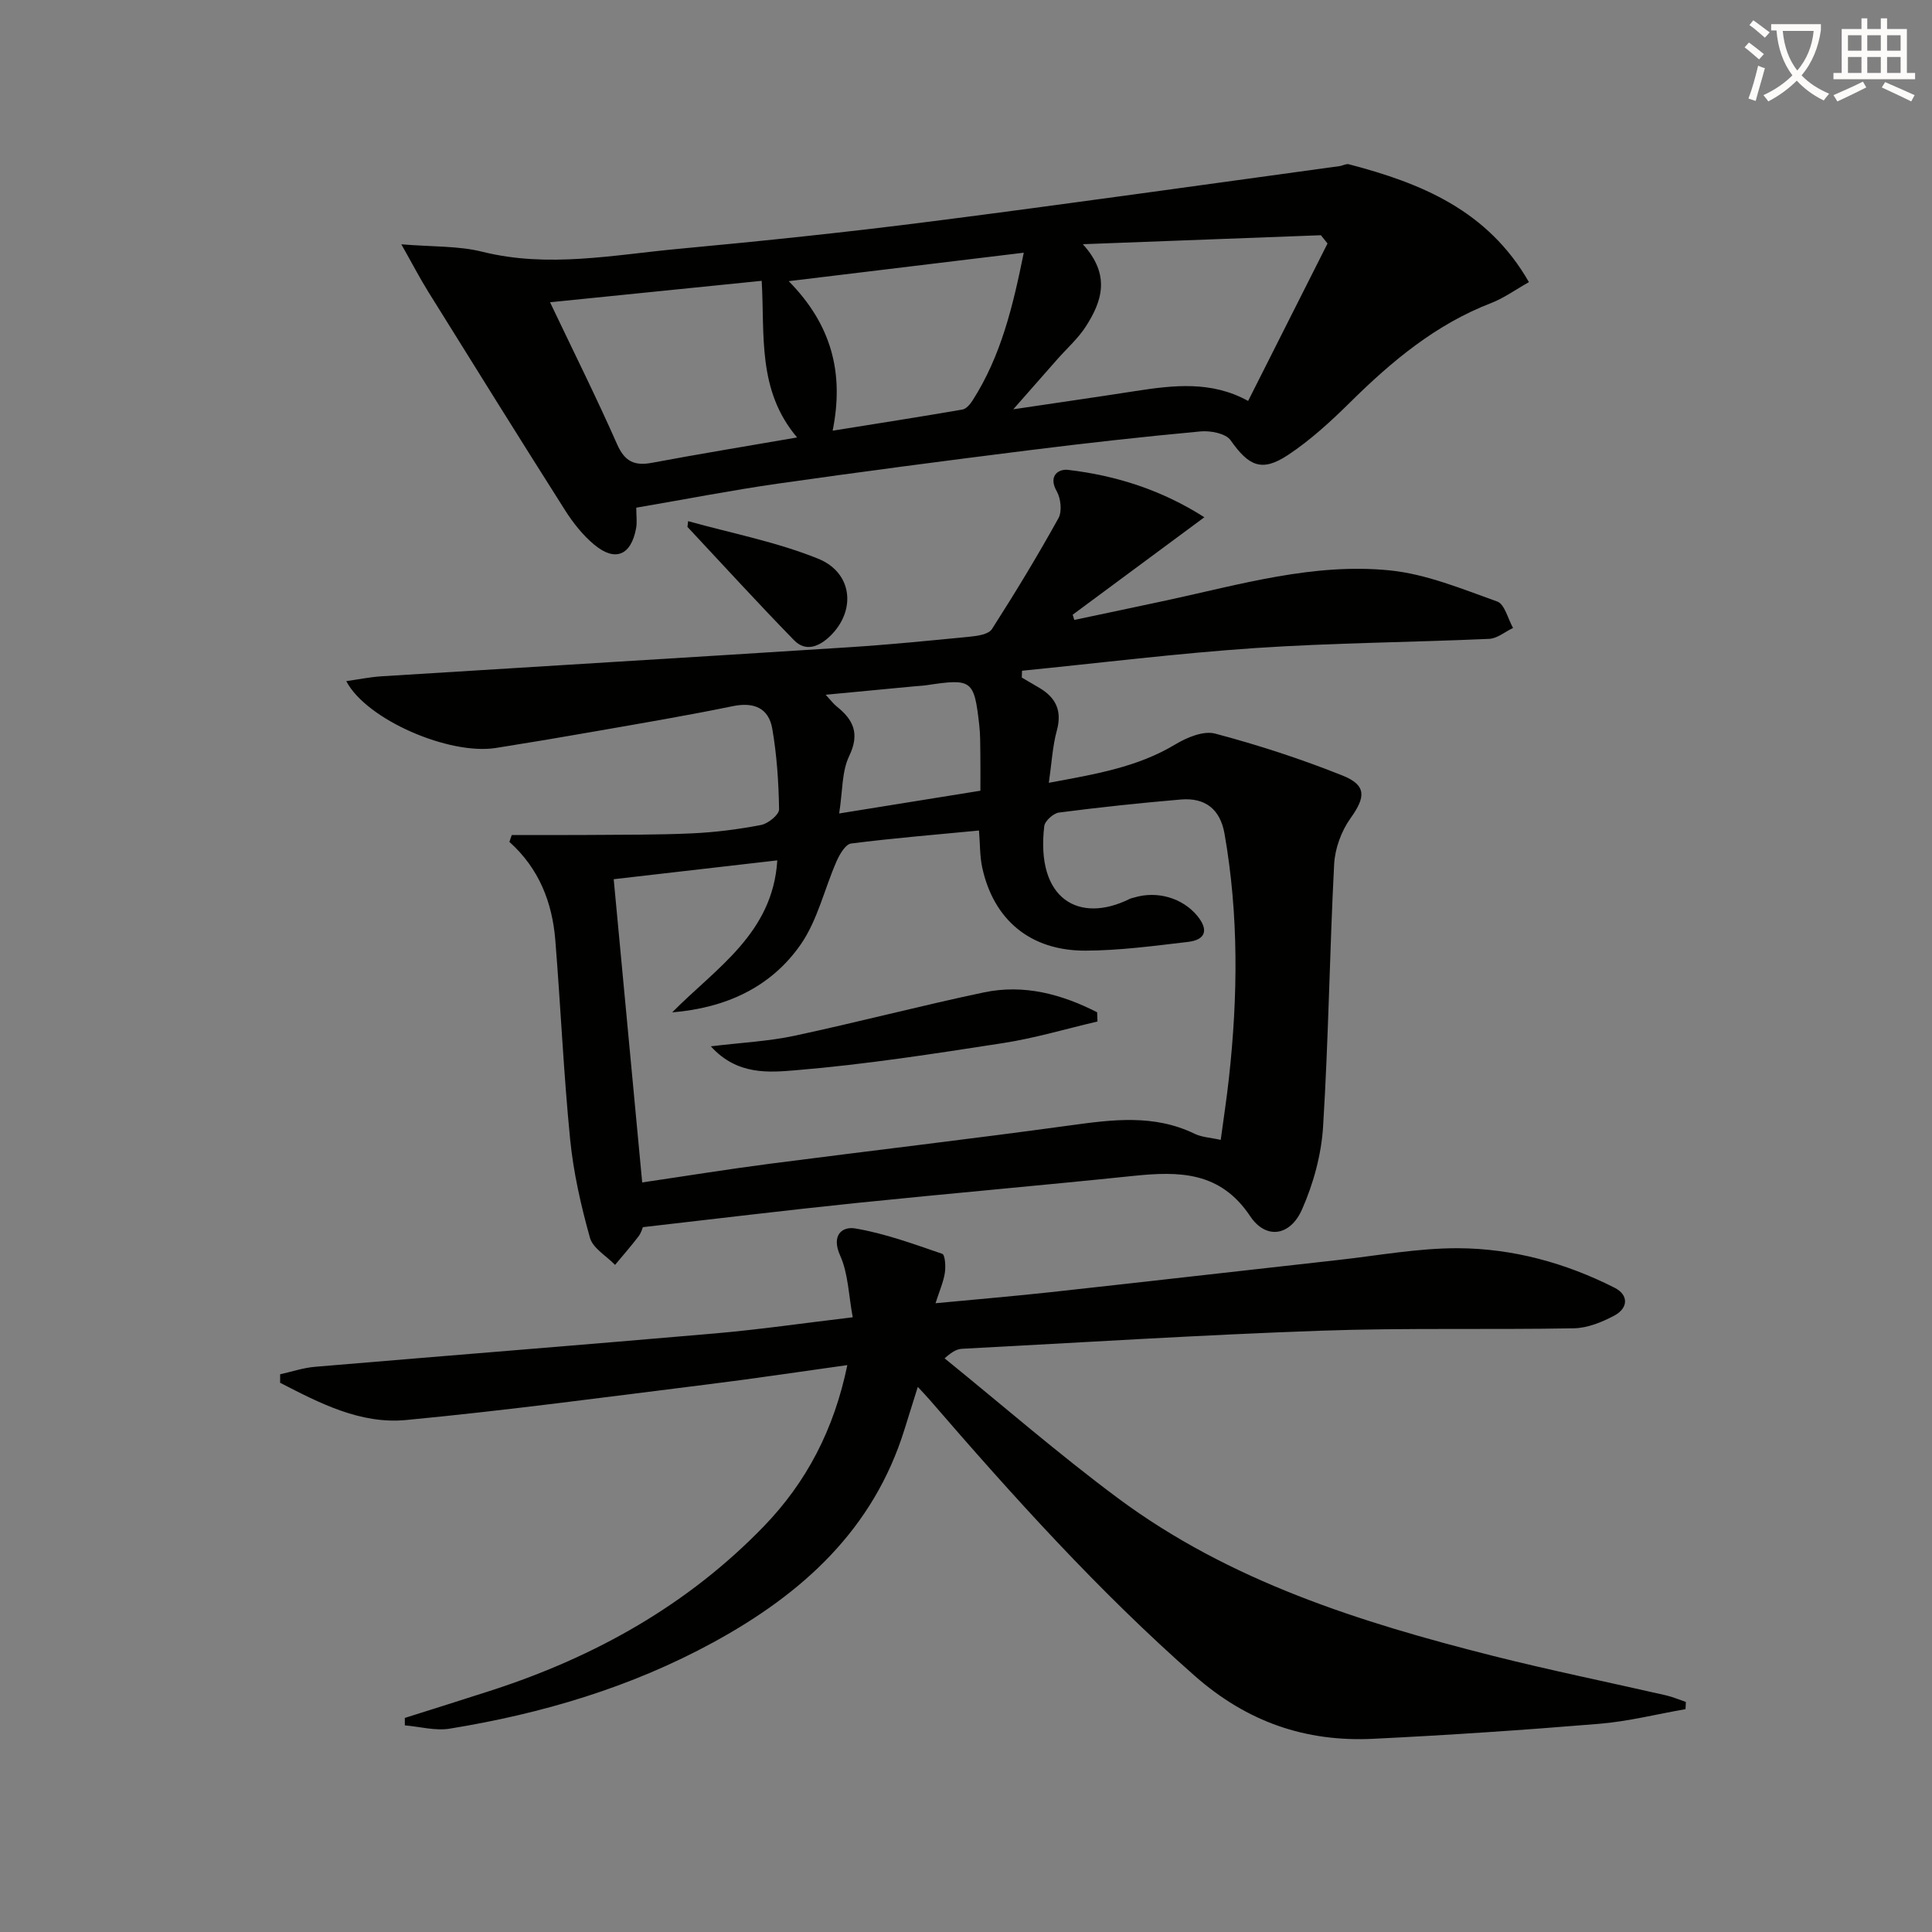
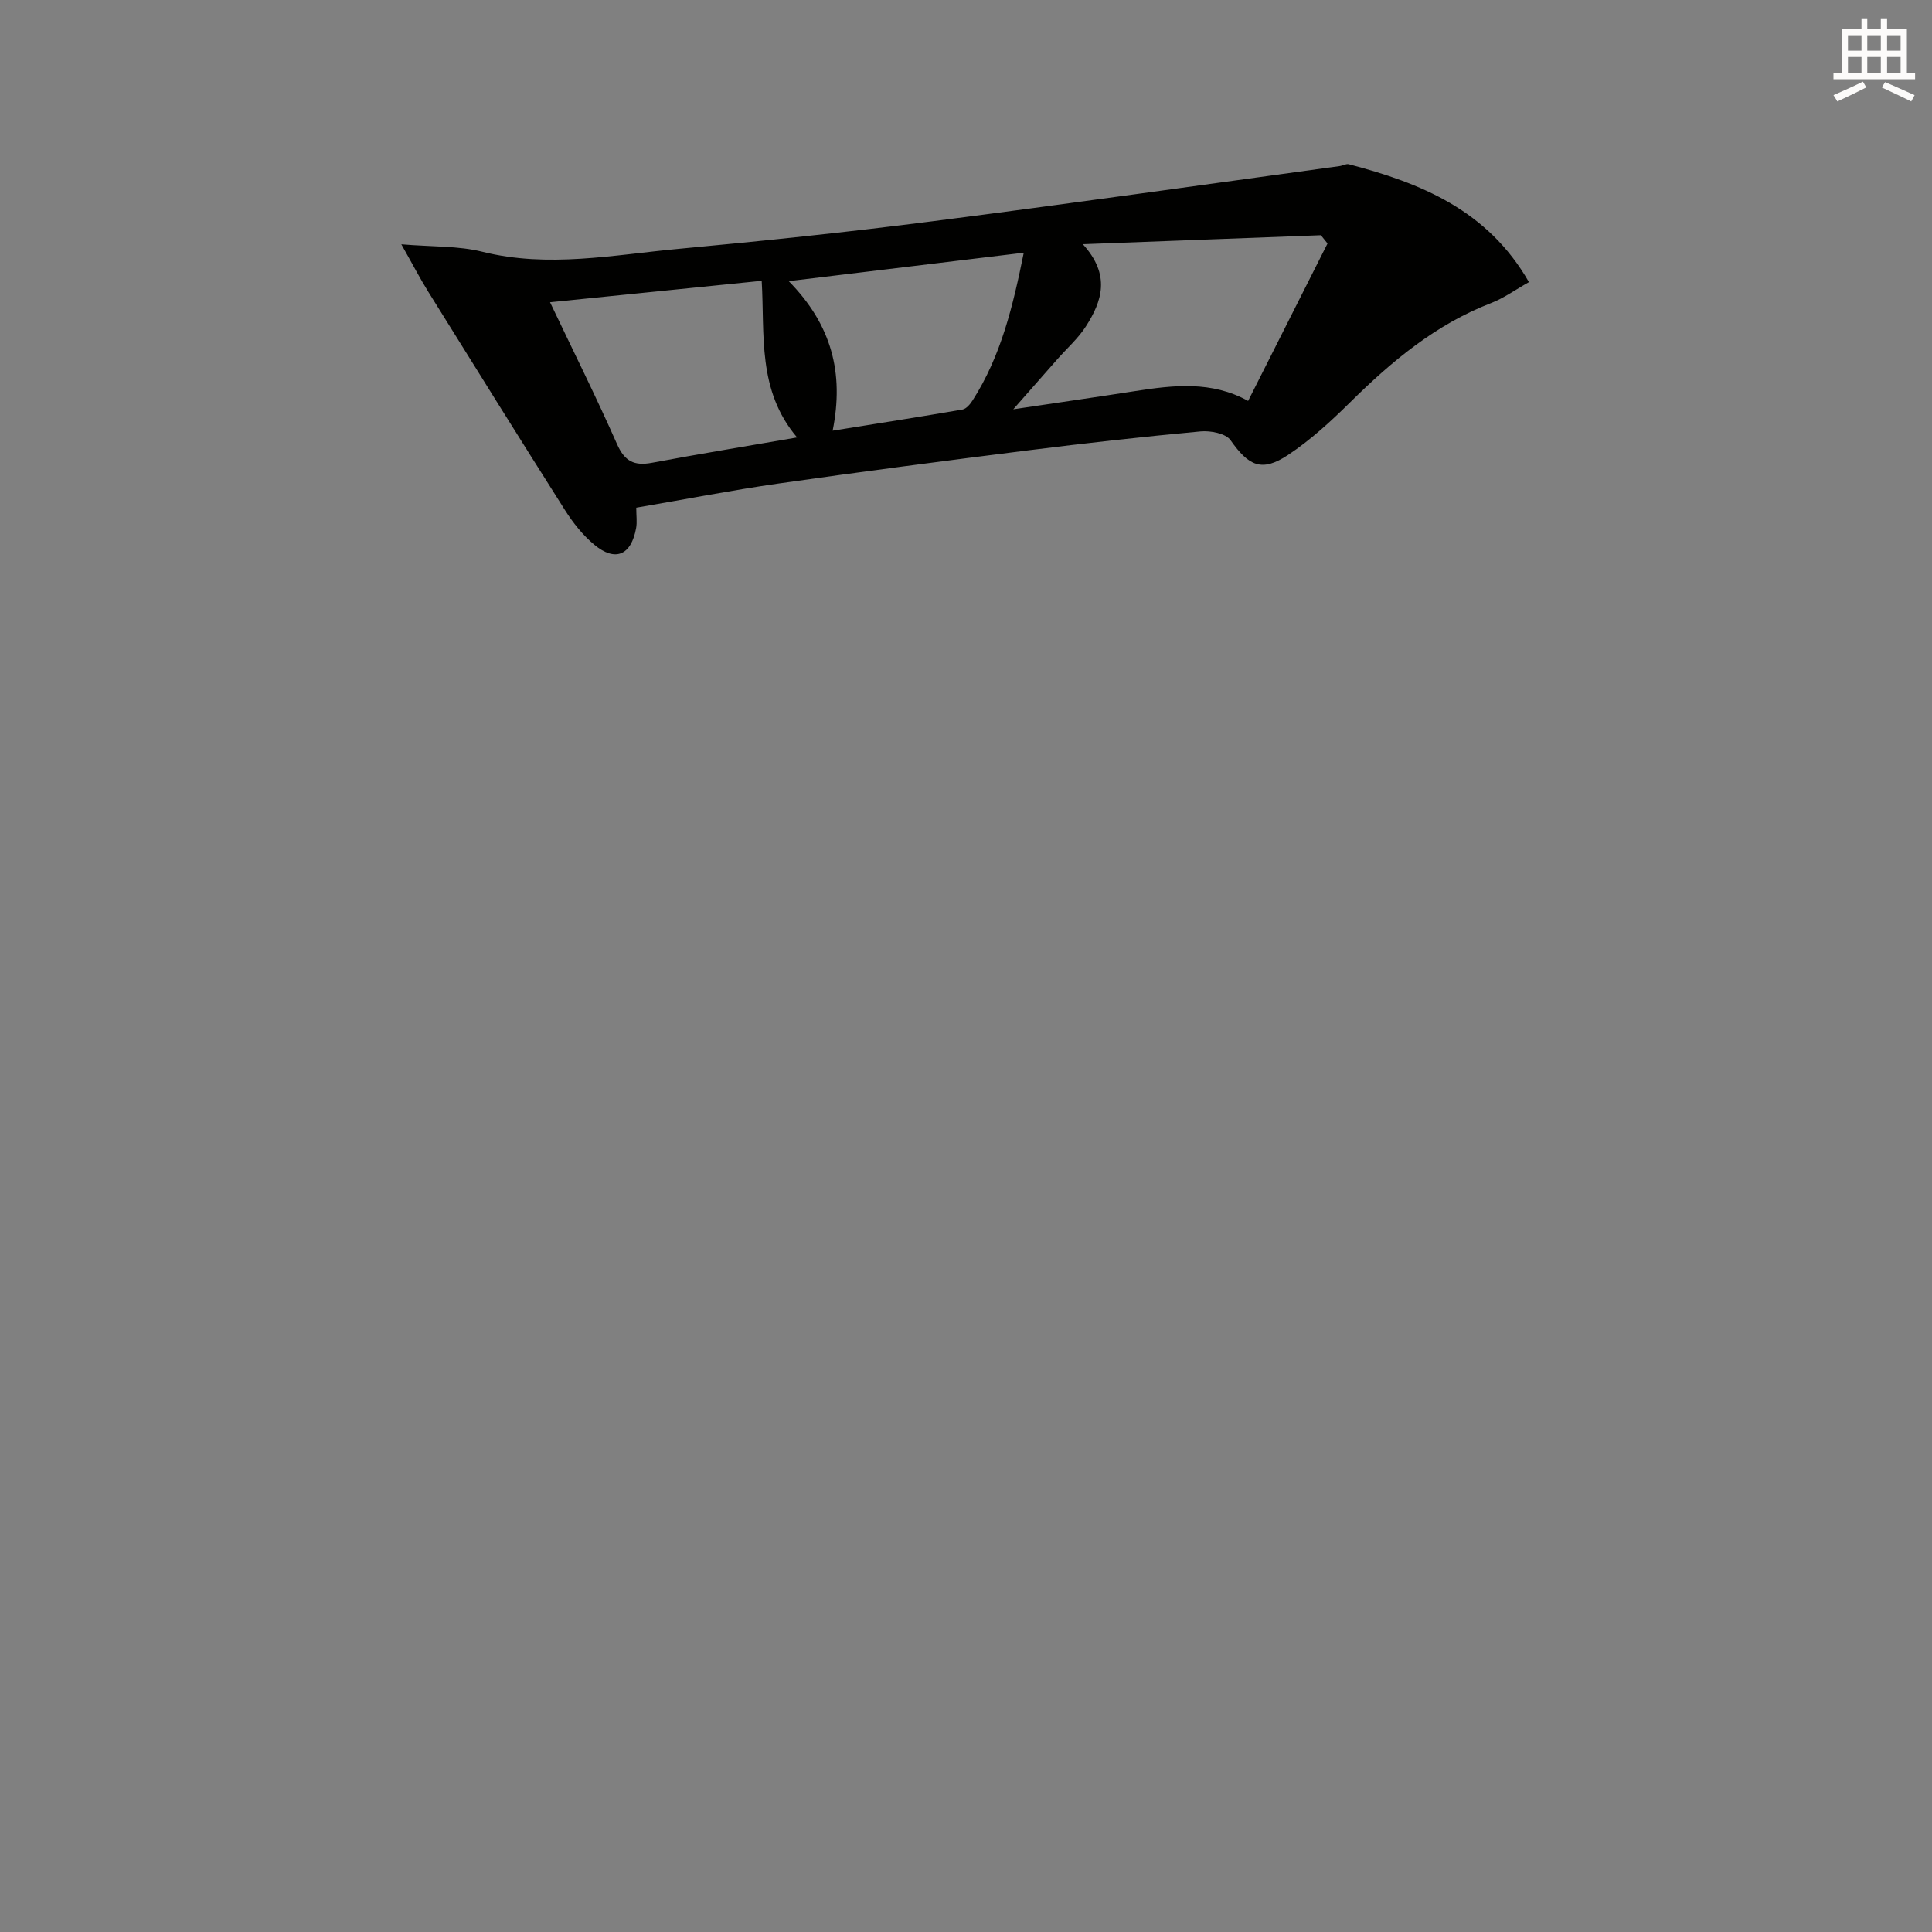
<svg xmlns="http://www.w3.org/2000/svg" enable-background="new 0 0 400 400" viewBox="0 0 400 400">
  <rect x="0" y="0" width="400" height="400" fill="#808080" stroke="none" />
-   <path d="m362.1 8.8c1.1.8 2.1 1.6 3.1 2.4l-1 1.1c-1.3-1.1-2.3-2-3-2.5zm1.9 4.8c.5.2.9.4 1.4.5-.6 2.3-1.3 4.5-1.9 6.8l-1.5-.5c.8-2.1 1.4-4.3 2-6.8zm-1-9.4c1.3.9 2.4 1.8 3.4 2.5l-1 1.1c-1.4-1.2-2.4-2.1-3.2-2.6zm3.7 2.2v-1.4h10.3v1.2c-.5 3.6-1.8 6.8-4 9.4 1.5 1.6 3.4 2.8 5.7 3.8-.3.4-.7.8-1.1 1.4-2.3-1.1-4.1-2.5-5.6-4.1-1.6 1.6-3.6 3.1-5.9 4.3-.3-.5-.7-.9-1-1.3 2.4-1.1 4.4-2.5 6-4.1-1.9-2.5-3-5.6-3.3-9.3h-1.1zm8.8 0h-6.4c.3 3.3 1.3 6 3 8.2 2-2.3 3.1-5.1 3.4-8.2z" fill="#fcfbfa" />
  <path d="m385.3 3.8h1.3v2.2h2.8v-2.2h1.3v2.2h4.1v9.1h1.7v1.3h-16.9v-1.3h1.7v-9.1h4.1v-2.2zm.4 13.1.7 1.2c-1.8.9-3.8 1.9-6 2.9-.2-.4-.5-.8-.8-1.3 2.3-1 4.3-1.9 6.1-2.8zm-3.1-6.4h2.8v-3.2h-2.8zm0 4.6h2.8v-3.3h-2.8zm4-4.6h2.8v-3.2h-2.8zm0 4.6h2.8v-3.3h-2.8zm3.7 1.9c2.1.9 4.1 1.8 6.1 2.7l-.7 1.3c-2.2-1.1-4.2-2-6.1-2.9zm3.2-9.7h-2.8v3.2h2.8zm-2.8 7.8h2.8v-3.3h-2.8z" fill="#fcfbfa" />
  <g fill="#010100">
-     <path d="m105.96 172.88c5.16 0 10.33.03 15.49-.01 7.27-.06 14.55 0 21.81-.33 4.8-.22 9.61-.83 14.32-1.74 1.46-.28 3.73-2.13 3.72-3.23-.09-5.58-.46-11.21-1.41-16.7-.75-4.29-3.8-5.57-8.21-4.66-9.42 1.94-18.92 3.54-28.4 5.2-6.86 1.21-13.74 2.36-20.62 3.45-9.64 1.52-26.8-5.85-30.97-13.84 2.61-.37 4.95-.85 7.3-1 32.19-2.02 64.39-3.94 96.57-6 8.46-.54 16.9-1.38 25.33-2.21 1.56-.15 3.79-.5 4.47-1.55 4.82-7.52 9.45-15.16 13.78-22.97.78-1.41.49-4.1-.36-5.59-1.83-3.2.4-4.65 2.33-4.42 10.05 1.17 19.51 4.23 28.24 9.81-9.52 7.05-18.39 13.61-27.26 20.18.11.36.22.72.33 1.08 6.37-1.35 12.75-2.68 19.11-4.05 15.25-3.29 30.46-7.79 46.19-6.21 7.58.76 14.99 3.85 22.27 6.45 1.54.55 2.2 3.58 3.27 5.47-1.65.79-3.28 2.19-4.97 2.26-16.12.72-32.27.82-48.36 1.9-16.14 1.09-32.22 3.09-48.33 4.7-.02.47-.04.94-.05 1.41 1.22.71 2.43 1.42 3.65 2.14 3.42 2.03 4.72 4.74 3.61 8.82-.9 3.28-1.07 6.76-1.66 10.83 9.56-1.78 18.29-3.2 26.17-7.94 2.39-1.44 5.84-2.89 8.25-2.25 8.94 2.37 17.79 5.25 26.37 8.68 5.07 2.02 4.78 4.51 1.67 8.85-1.9 2.65-3.22 6.27-3.39 9.52-.94 18.1-1.16 36.25-2.29 54.33-.36 5.81-2 11.81-4.36 17.14-2.47 5.58-7.5 6.26-10.75 1.38-6.17-9.25-14.69-9.3-24.09-8.33-19.17 1.99-38.38 3.66-57.55 5.63-14.53 1.5-29.03 3.27-44.08 4.99-.07.16-.33 1.16-.91 1.92-1.54 2.02-3.22 3.93-4.85 5.89-1.79-1.86-4.59-3.43-5.2-5.62-1.86-6.66-3.42-13.51-4.1-20.38-1.36-13.71-1.96-27.5-3.07-41.24-.63-7.83-3.39-14.86-9.5-20.33.14-.46.31-.94.49-1.43zm27 71.93c9.25-1.36 17.75-2.74 26.29-3.85 20.74-2.69 41.52-5.11 62.23-7.95 8.81-1.21 17.43-2.36 25.84 1.72 1.53.74 3.38.81 5.42 1.27.61-4.55 1.24-8.64 1.69-12.74 1.87-16.93 2.05-33.84-.91-50.67-.89-5.03-3.97-7.49-9.03-7.06-8.43.72-16.85 1.61-25.24 2.7-1.16.15-2.93 1.74-3.05 2.83-1.79 15.22 7.29 20.22 17.68 15.05.29-.15.64-.19.95-.29 4.74-1.44 9.99.08 13.05 3.79 2.37 2.88 1.78 4.97-1.91 5.4-7.07.83-14.18 1.79-21.27 1.81-11.38.03-18.98-6.37-21.34-17.2-.51-2.36-.44-4.86-.67-7.67-9.04.87-17.78 1.58-26.48 2.69-1.16.15-2.37 2.23-3 3.66-2.52 5.72-3.92 12.16-7.39 17.18-6.19 8.96-15.61 13.21-26.65 14.12 9.05-9.18 20.82-16.32 21.76-31.47-11.6 1.34-22.67 2.61-33.87 3.9 2.02 21.51 3.96 42.12 5.9 62.78zm70.02-81.1c0-3.04.03-5.36-.01-7.67-.03-1.99 0-4-.23-5.98-1.06-9.3-1.5-9.61-10.88-8.2-.82.12-1.65.15-2.48.23-5.89.56-11.77 1.12-18.43 1.75 1.16 1.25 1.63 1.91 2.25 2.4 3.5 2.78 4.85 5.65 2.61 10.3-1.54 3.2-1.34 7.23-2.07 11.88 10.24-1.66 19.49-3.15 29.24-4.71z" />
-     <path d="m348.97 353.86c-5.97 1.04-11.9 2.55-17.92 3.04-15.56 1.29-31.15 2.34-46.75 3.1-13.98.68-26.08-3.47-36.93-13.02-19.96-17.56-37.63-37.18-54.94-57.22-.64-.74-1.32-1.44-2.41-2.62-1.02 3.25-1.89 6.02-2.75 8.79-6.44 20.74-21.11 34.01-39.55 44.08-17.13 9.35-35.49 14.78-54.61 17.89-2.98.49-6.19-.42-9.29-.68 0-.51-.01-1.02-.01-1.54 6.04-1.92 12.1-3.8 18.13-5.76 21.36-6.95 40.49-17.66 56.21-33.92 8.85-9.16 14.53-20.05 17.28-33.37-9.92 1.38-19.24 2.79-28.58 3.95-20.91 2.6-41.81 5.43-62.78 7.42-9.46.9-17.91-3.5-26.07-7.71 0-.59 0-1.17 0-1.76 2.41-.53 4.8-1.35 7.24-1.55 27.64-2.34 55.29-4.52 82.92-6.92 9.07-.79 18.1-2.11 28.39-3.33-.87-4.63-.93-9.06-2.6-12.76-1.89-4.21.36-6.1 3.14-5.63 6.13 1.04 12.08 3.22 17.99 5.25.59.2.75 2.64.54 3.95-.29 1.88-1.1 3.69-1.93 6.28 8.5-.81 16.22-1.46 23.92-2.3 19.81-2.17 39.62-4.45 59.43-6.65 8.26-.92 16.53-2.46 24.79-2.44 11.34.04 22.27 3.03 32.43 8.17 2.99 1.51 2.86 4.24-.05 5.79-2.54 1.35-5.52 2.56-8.33 2.62-17.48.32-34.99-.12-52.46.5-24.74.87-49.46 2.44-74.19 3.74-.95.05-1.88.39-3.66 1.98 11.96 9.69 23.6 19.82 35.94 28.99 23.11 17.17 50.07 25.65 77.55 32.6 11.89 3 23.91 5.45 35.86 8.18 1.4.32 2.75.91 4.12 1.37-.03.5-.05 1-.07 1.49z" />
    <path d="m131.73 105.11c0 1.66.2 2.99-.03 4.24-1.03 5.63-4.32 7.04-8.67 3.42-2.37-1.97-4.4-4.54-6.06-7.16-9.53-15.02-18.92-30.12-28.32-45.23-1.72-2.77-3.23-5.68-5.56-9.8 6.45.54 11.79.3 16.76 1.54 13.67 3.41 27.15.65 40.65-.6 17.53-1.63 35.04-3.46 52.5-5.7 28.14-3.6 56.24-7.59 84.35-11.43.65-.09 1.35-.53 1.92-.38 14.9 3.9 28.73 9.48 37.28 24.4-2.76 1.55-5.16 3.3-7.84 4.34-11.46 4.42-20.57 12.04-29.16 20.53-4 3.95-8.22 7.83-12.88 10.92-5.45 3.61-8.13 2.29-11.9-3.06-.99-1.41-4.16-2.01-6.21-1.82-11.91 1.1-23.81 2.43-35.68 3.92-17.3 2.17-34.59 4.43-51.84 6.89-9.69 1.39-19.28 3.27-29.31 4.98zm92.46-54.55c5.83 6.4 3.94 11.84.65 16.99-1.59 2.49-3.89 4.52-5.87 6.76-2.74 3.11-5.48 6.23-9.18 10.43 9.57-1.43 17.42-2.55 25.25-3.77 7.92-1.23 15.8-2.15 23.37 2.04 5.56-11.02 11-21.81 16.44-32.6-.46-.57-.91-1.14-1.37-1.71-15.98.61-31.98 1.21-49.29 1.86zm-59.16 40.01c-8.29-9.77-6.67-21.25-7.33-32.43-14.75 1.5-28.99 2.94-43.82 4.44 4.87 10.23 9.6 19.7 13.87 29.37 1.58 3.58 3.56 4.55 7.22 3.87 9.74-1.83 19.51-3.42 30.06-5.25zm-1.73-32.36c8.89 9.04 11.49 19.04 9.09 30.96 9.36-1.5 18.13-2.87 26.88-4.38.79-.14 1.59-1.1 2.09-1.88 5.89-9.19 8.36-19.52 10.6-30.59-16.23 1.97-31.8 3.85-48.66 5.89z" />
-     <path d="m142.47 107.9c9 2.51 18.3 4.29 26.91 7.77 7.18 2.9 7.89 10.77 2.51 16-2.23 2.17-5.04 3.39-7.48.89-7.5-7.68-14.74-15.63-22.08-23.47.05-.4.09-.8.14-1.19z" />
-     <path d="m227.22 211.49c-6.51 1.52-12.96 3.45-19.55 4.47-14.22 2.2-28.46 4.42-42.78 5.61-5.6.47-12.25 1.12-17.72-4.94 6.42-.78 11.97-1.04 17.33-2.19 13.1-2.8 26.07-6.21 39.18-8.97 8.34-1.76 16.15.38 23.47 4.11.02.63.04 1.27.07 1.91z" />
  </g>
</svg>